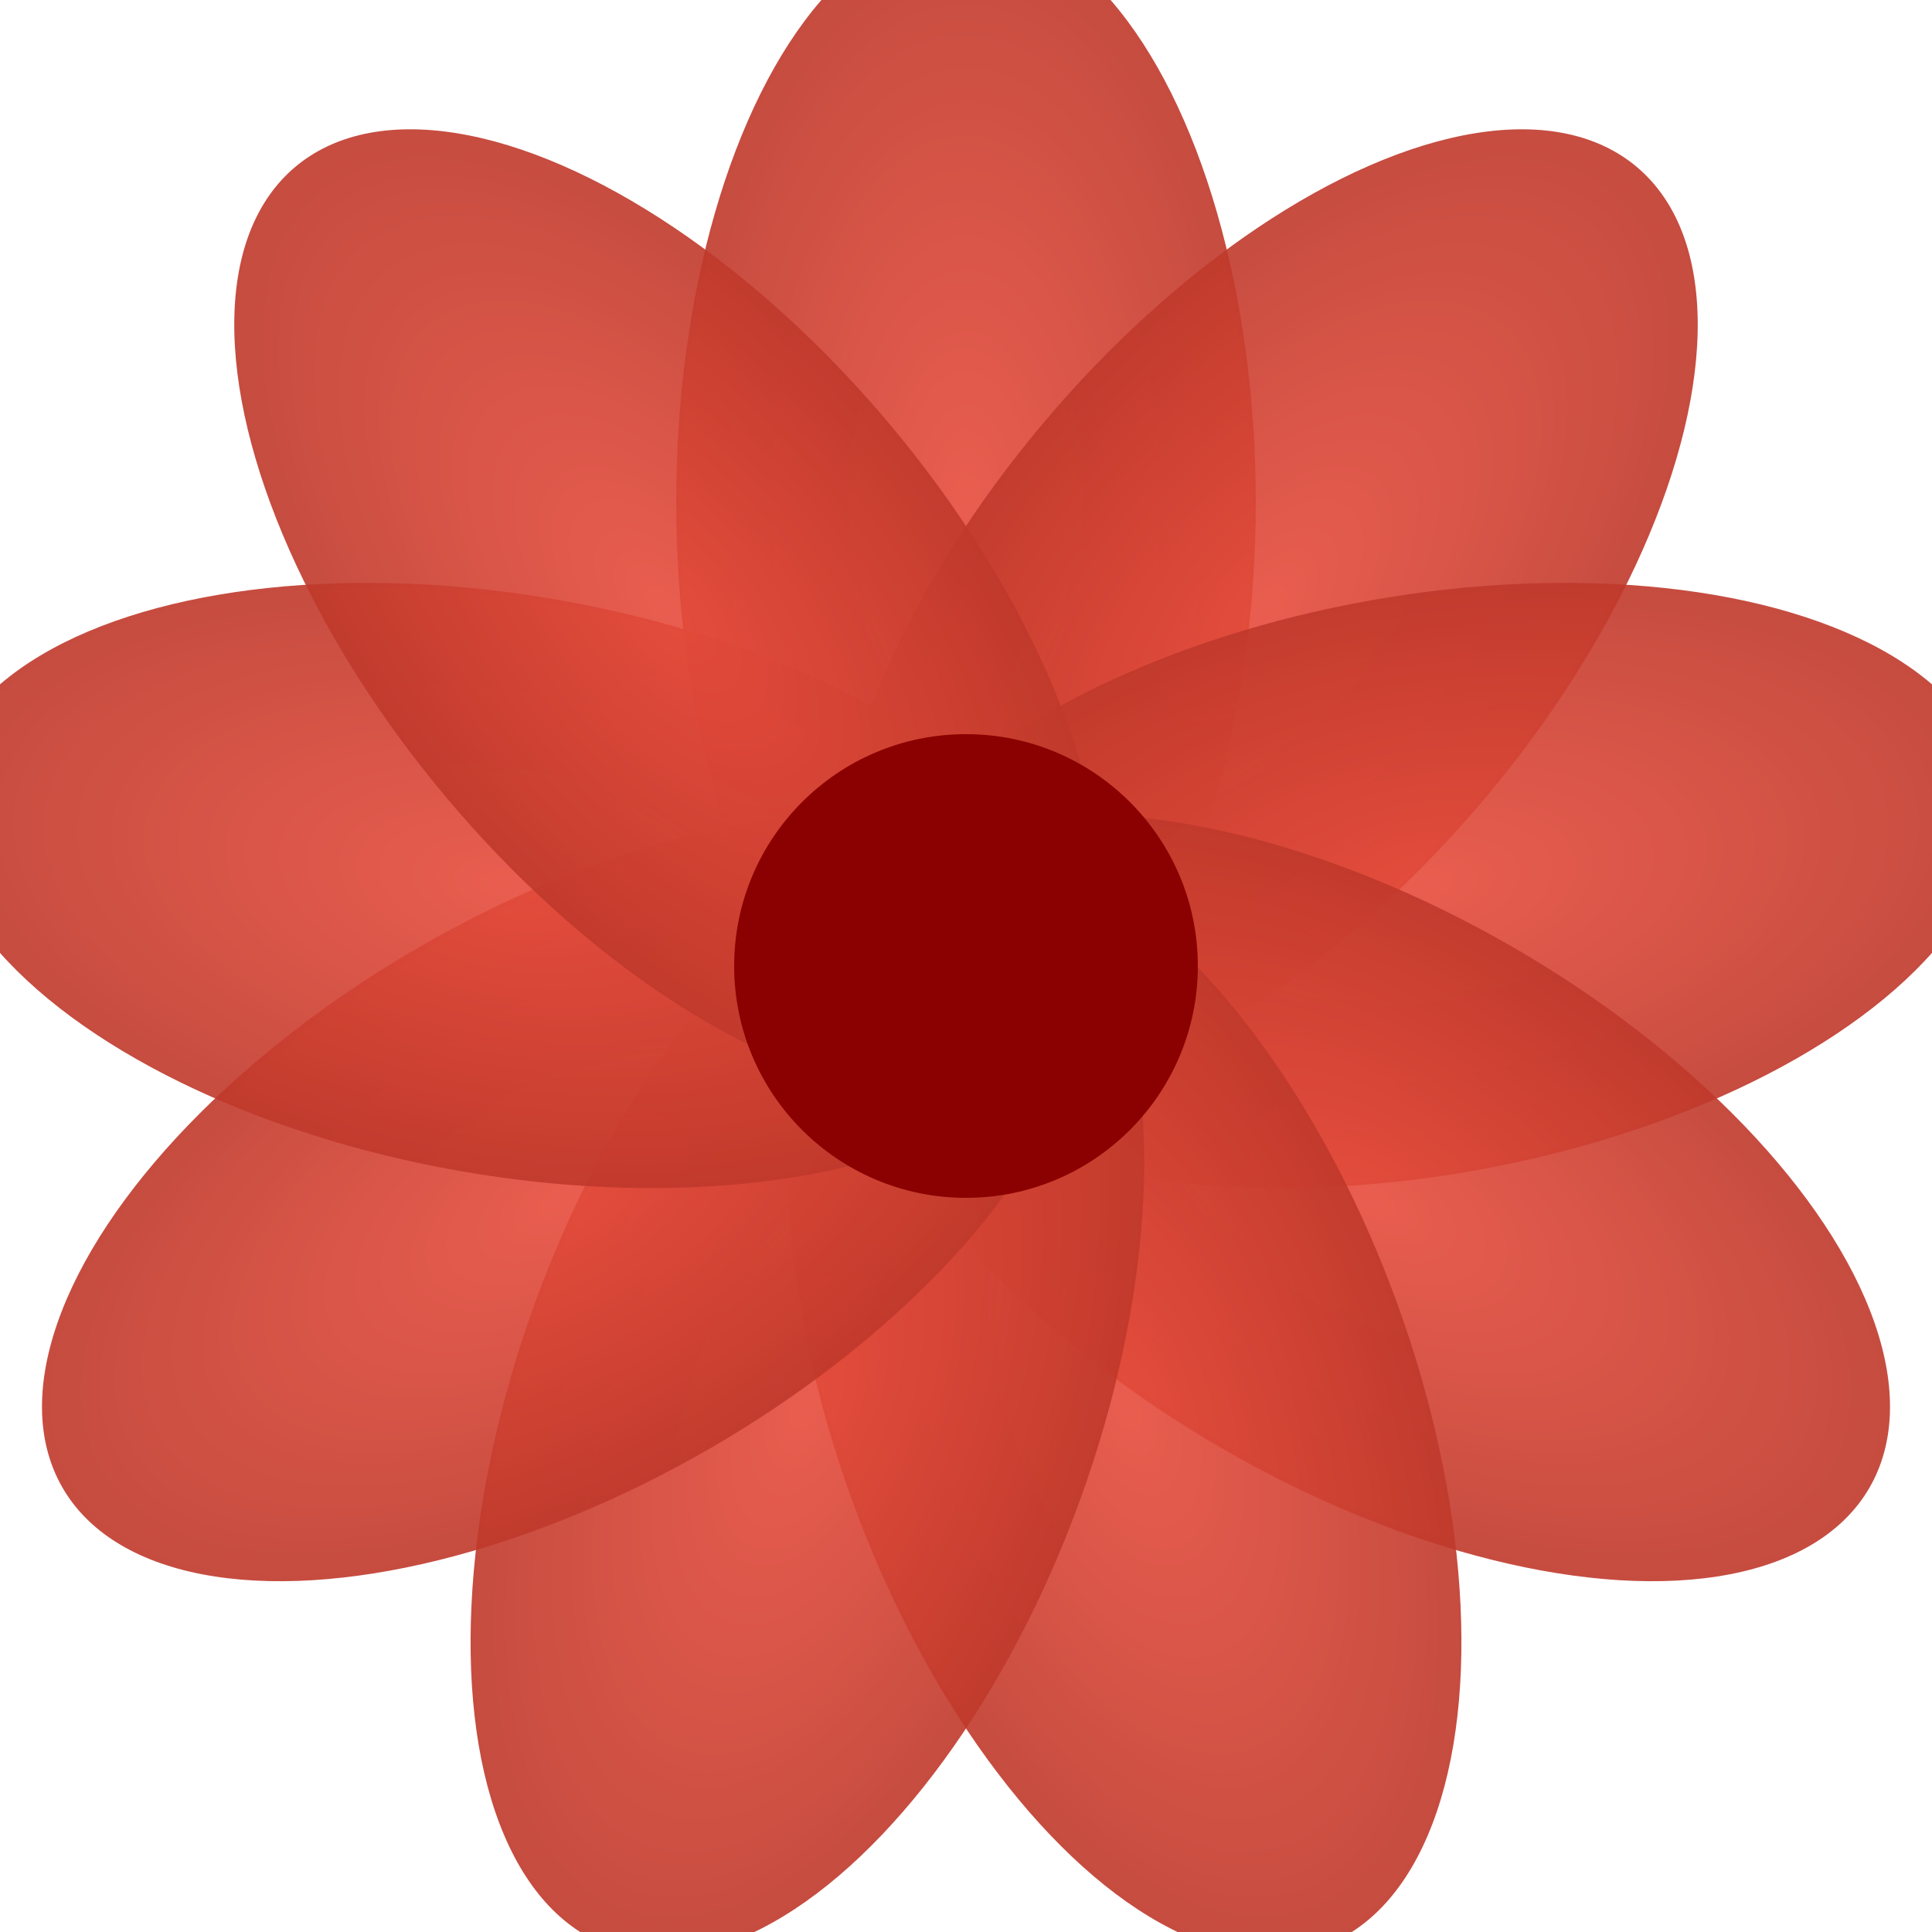
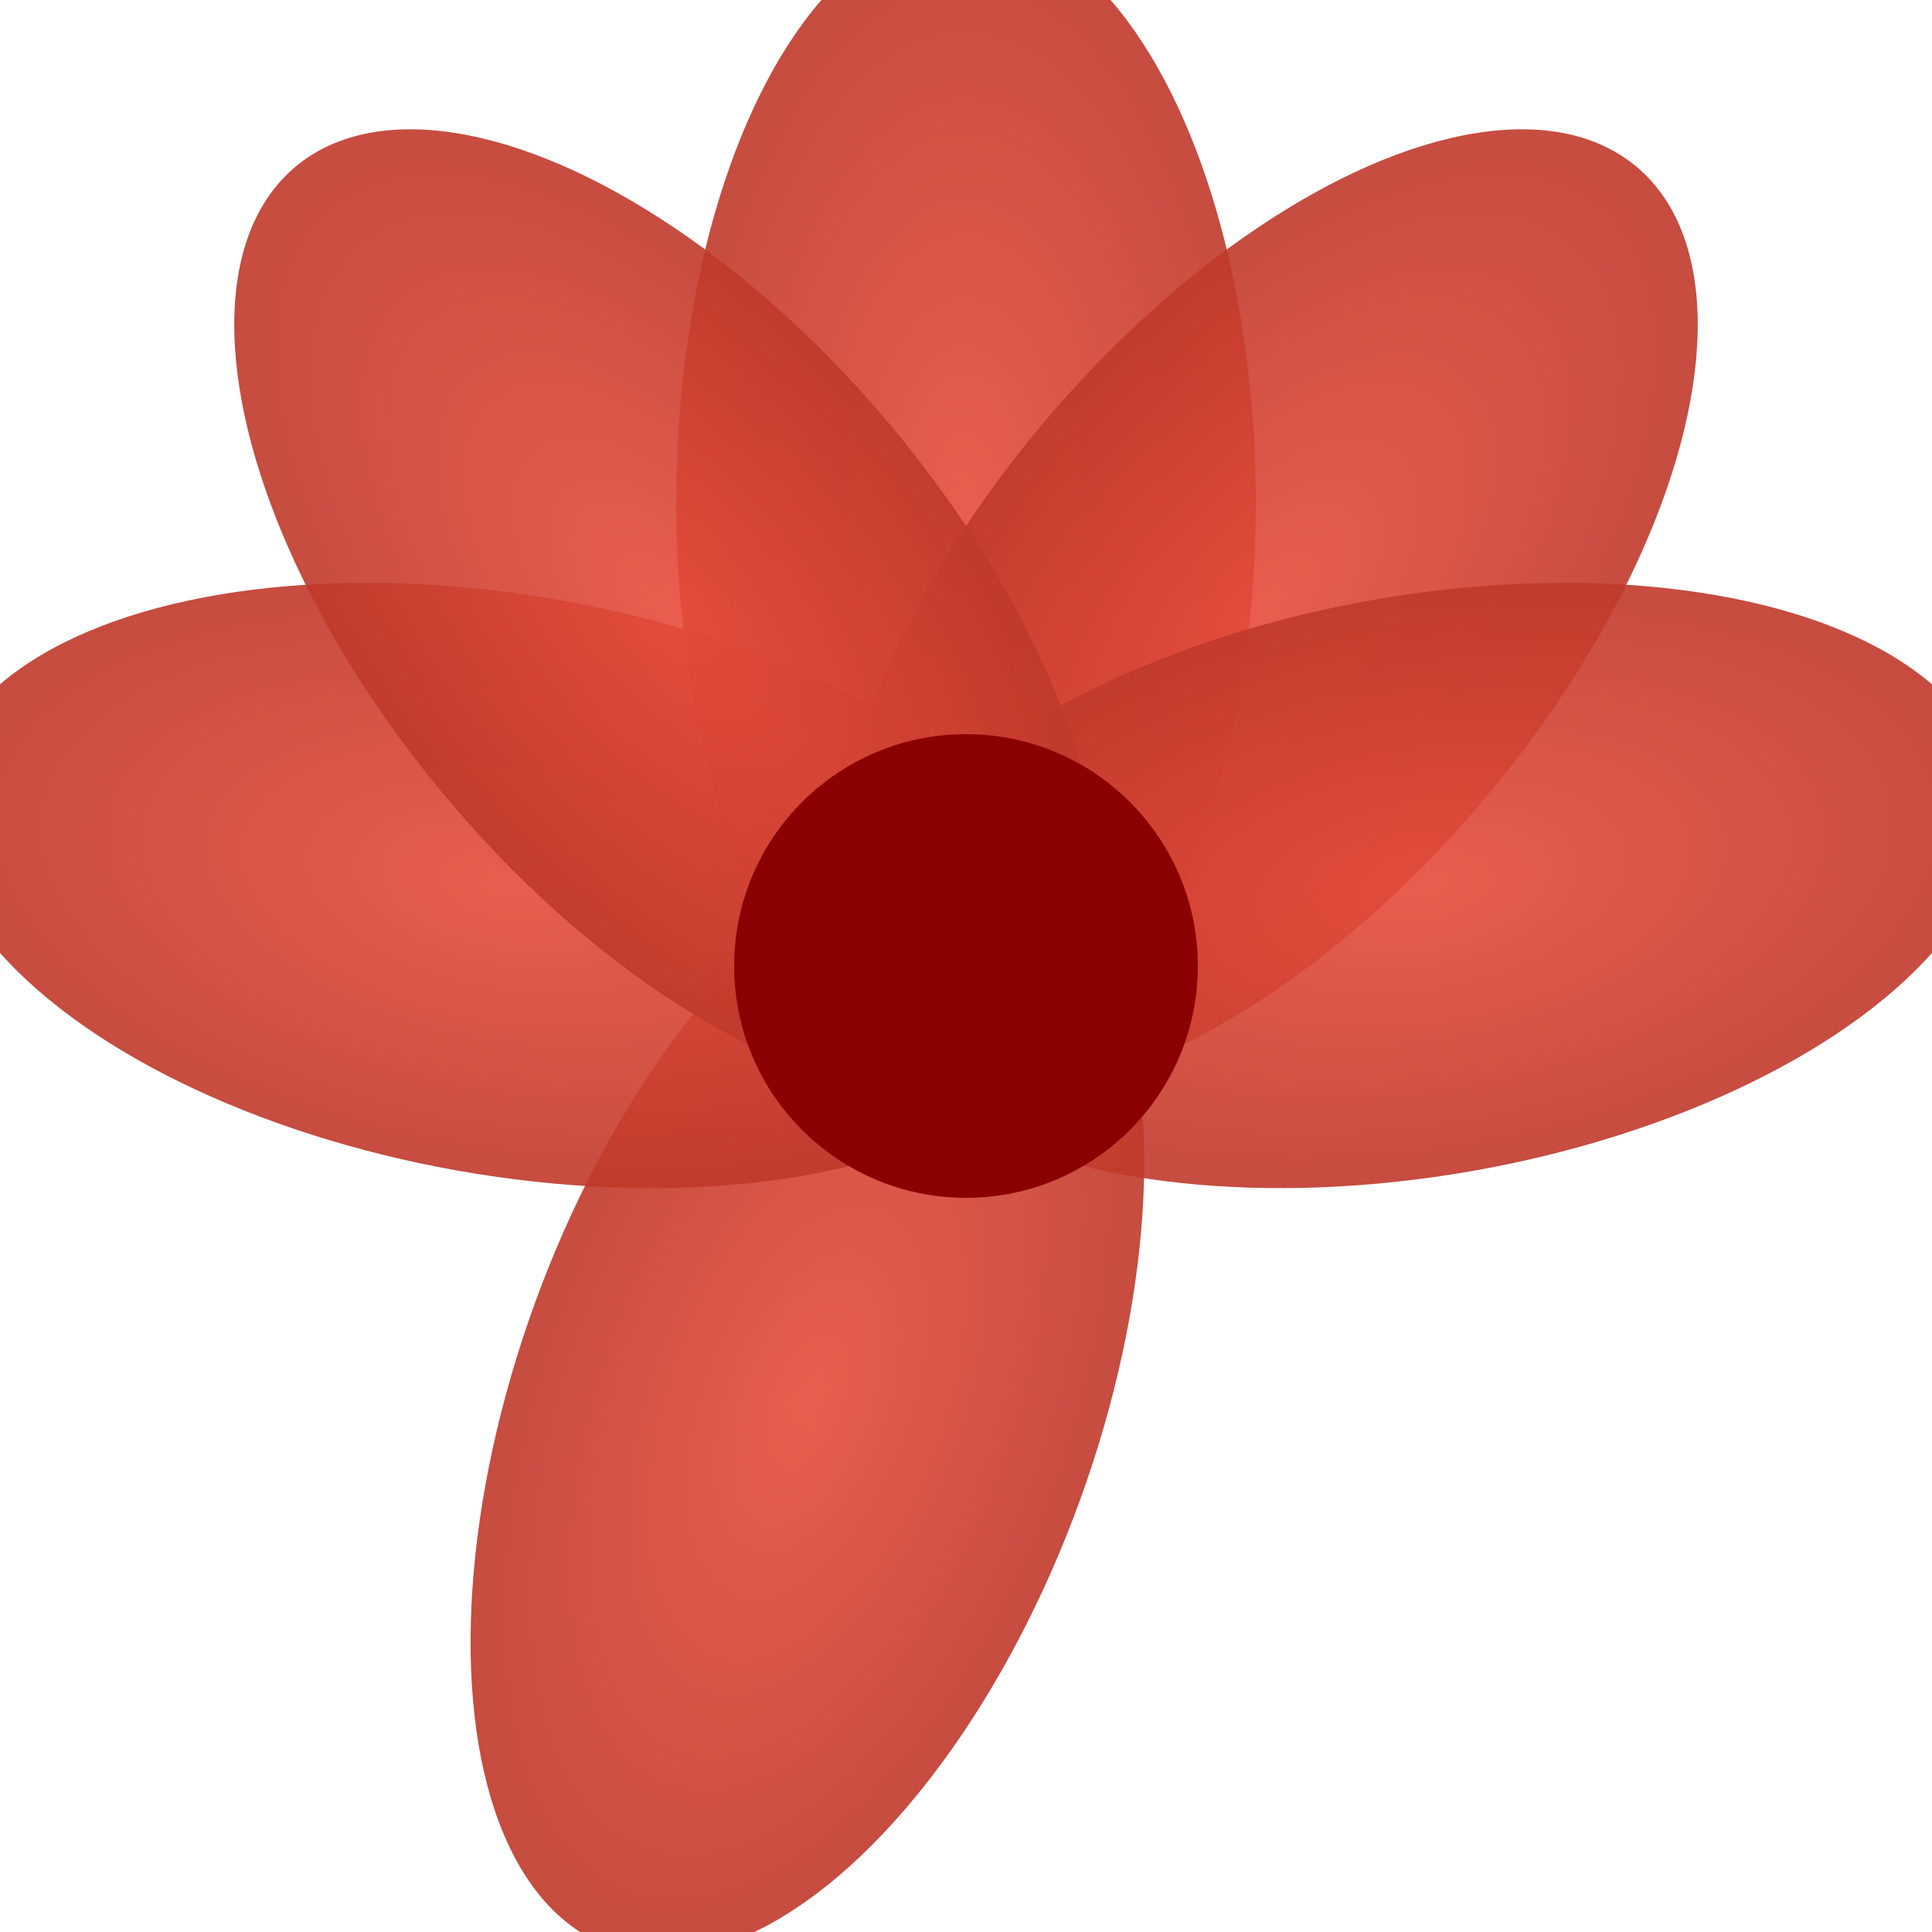
<svg xmlns="http://www.w3.org/2000/svg" viewBox="0 0 40 40">
  <defs>
    <radialGradient id="roseGrad" cx="50%" cy="50%" r="50%">
      <stop offset="0%" style="stop-color: #E74C3C; stop-opacity: 1" />
      <stop offset="100%" style="stop-color: #C0392B; stop-opacity: 1" />
    </radialGradient>
  </defs>
  <g transform="translate(20, 20) scale(1.2)">
    {/* Outer petals */}
    <ellipse cx="0" cy="-8" rx="5" ry="10" fill="url(#roseGrad)" opacity="0.9" transform="rotate(0)" />
    <ellipse cx="0" cy="-8" rx="5" ry="10" fill="url(#roseGrad)" opacity="0.9" transform="rotate(40)" />
    <ellipse cx="0" cy="-8" rx="5" ry="10" fill="url(#roseGrad)" opacity="0.9" transform="rotate(80)" />
-     <ellipse cx="0" cy="-8" rx="5" ry="10" fill="url(#roseGrad)" opacity="0.9" transform="rotate(120)" />
-     <ellipse cx="0" cy="-8" rx="5" ry="10" fill="url(#roseGrad)" opacity="0.9" transform="rotate(160)" />
    <ellipse cx="0" cy="-8" rx="5" ry="10" fill="url(#roseGrad)" opacity="0.9" transform="rotate(200)" />
-     <ellipse cx="0" cy="-8" rx="5" ry="10" fill="url(#roseGrad)" opacity="0.9" transform="rotate(240)" />
    <ellipse cx="0" cy="-8" rx="5" ry="10" fill="url(#roseGrad)" opacity="0.9" transform="rotate(280)" />
    <ellipse cx="0" cy="-8" rx="5" ry="10" fill="url(#roseGrad)" opacity="0.9" transform="rotate(320)" />
    {/* Inner circle */}
    <circle cx="0" cy="0" r="4" fill="#8B0000" />
  </g>
</svg>